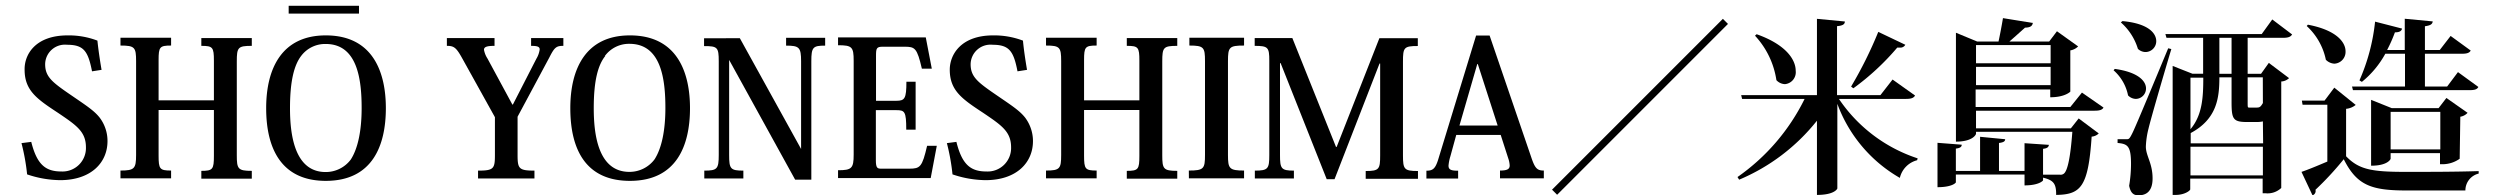
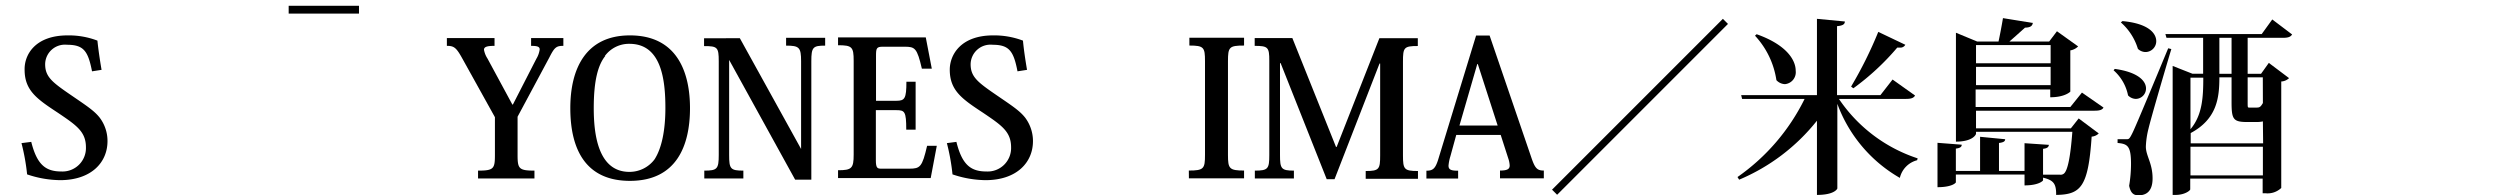
<svg xmlns="http://www.w3.org/2000/svg" viewBox="0 0 320 25">
  <defs>
    <style>.a{fill:none;stroke:#000;stroke-miterlimit:10;}</style>
  </defs>
  <path d="M4,18.16c.75,3,1.9,3.79,3.87,3.79A3,3,0,0,0,11,18.86c0-2-1.2-2.81-3.55-4.4-2.69-1.77-4.3-2.85-4.3-5.54C3.11,7,4.5,4.53,8.66,4.53a10.27,10.27,0,0,1,3.81.67c.1,1,.29,2.35.53,3.74l-1.22.19c-.51-2.59-1.06-3.4-3.2-3.4a2.53,2.53,0,0,0-2.8,2.49c0,1.61.91,2.31,3.26,3.92,1.92,1.32,3,2,3.72,2.92a4.94,4.94,0,0,1,1,3c0,2.76-2.11,5-6.07,5a13.49,13.49,0,0,1-4.22-.74,26.82,26.82,0,0,0-.72-4Z" />
-   <path d="M32.23,5.87c-1.78,0-1.92.19-1.92,2v12c0,1.75.14,2,1.92,2v1H25.77v-1c1.46,0,1.61-.19,1.61-1.92V14.08H20.3v5.83c0,1.73.14,1.92,1.6,1.92v1H15.42v-1c1.78,0,2-.24,2-2v-12c0-1.78-.17-2-2-2v-1H21.9v1c-1.46,0-1.6.17-1.6,1.87v5.14h7.08V7.77c0-1.73-.15-1.9-1.61-1.9v-1h6.46Z" />
-   <path d="M34.07,13.84c0-5.07,2-9.31,7.63-9.31,6.15,0,7.69,4.89,7.69,9.31,0,4.75-1.69,9.31-7.69,9.31C36.21,23.15,34.07,19.29,34.07,13.84Zm4.47-6.67c-.89,1.17-1.42,3.19-1.42,6.67,0,3.14.48,8.18,4.56,8.18a4,4,0,0,0,3.22-1.6c.93-1.44,1.39-3.75,1.39-6.58,0-3.6-.51-8.21-4.59-8.21A3.83,3.83,0,0,0,38.54,7.17Z" />
  <path d="M63.35,15,59.2,7.53c-.79-1.44-1.08-1.66-2-1.66v-1h6.1v1c-.94,0-1.35.12-1.35.5a3,3,0,0,0,.44,1.11l3.19,5.9h.07l3-5.85a3.14,3.14,0,0,0,.43-1.2c0-.36-.31-.46-1.1-.46v-1h4.13v1c-.89,0-1.13.17-1.78,1.46l-4.08,7.61v4.9c0,1.75.17,2,2.16,2v1H61.19v-1c2,0,2.16-.24,2.16-2Z" />
  <path d="M73,13.84c0-5.07,2-9.31,7.63-9.31,6.15,0,7.69,4.89,7.69,9.31,0,4.75-1.69,9.31-7.69,9.31C75.09,23.15,73,19.29,73,13.84Zm4.47-6.67C76.53,8.34,76,10.36,76,13.84,76,17,76.48,22,80.56,22a4,4,0,0,0,3.22-1.6c.93-1.44,1.39-3.75,1.39-6.58,0-3.6-.51-8.21-4.59-8.21A3.83,3.83,0,0,0,77.42,7.17Z" />
  <path d="M94.7,4.89l7.84,14.18h0V7.84c0-1.78-.24-2-1.92-2v-1h5v1c-1.56,0-1.77.19-1.77,2V23h-2.07L93.33,7.67h0V19.84c0,1.78.17,2,1.82,2v1h-5v-1c1.65,0,1.85-.21,1.85-2v-12c0-1.8-.17-1.94-1.88-1.94v-1Z" />
  <path d="M119.13,22.79H107.27v-1c1.75,0,2-.24,2-2v-12c0-1.78-.2-2-2-2v-1H118.5l.77,4H118c-.62-2.66-.88-2.81-2.23-2.81H113c-.79,0-.87.19-.87,1.13V12.9h2.6c1.08,0,1.29-.28,1.29-2.44h1.18V16.6H116c0-2.33-.19-2.5-1.27-2.5h-2.62v6.41c0,1,.2,1.08.68,1.08h3.6c1.39,0,1.65-.21,2.28-2.93h1.24Z" />
  <path d="M122.42,18.16c.74,3,1.89,3.79,3.86,3.79a3,3,0,0,0,3.14-3.09c0-2-1.2-2.81-3.55-4.4-2.69-1.77-4.3-2.85-4.3-5.54,0-1.9,1.4-4.39,5.55-4.39a10.37,10.37,0,0,1,3.82.67c.09,1,.28,2.35.52,3.74l-1.22.19c-.5-2.59-1.06-3.4-3.19-3.4a2.54,2.54,0,0,0-2.81,2.49c0,1.61.91,2.31,3.26,3.92,1.92,1.32,3,2,3.72,2.92a5,5,0,0,1,1,3c0,2.76-2.11,5-6.07,5a13.5,13.5,0,0,1-4.23-.74,26.82,26.82,0,0,0-.72-4Z" />
-   <path d="M150.69,5.87c-1.78,0-1.92.19-1.92,2v12c0,1.75.14,2,1.92,2v1h-6.46v-1c1.47,0,1.61-.19,1.61-1.92V14.08h-7.08v5.83c0,1.73.14,1.92,1.61,1.92v1h-6.48v-1c1.77,0,1.94-.24,1.94-2v-12c0-1.78-.17-2-1.94-2v-1h6.48v1c-1.47,0-1.61.17-1.61,1.87v5.14h7.08V7.77c0-1.73-.14-1.9-1.61-1.9v-1h6.46Z" />
  <path d="M152.17,21.83c1.92,0,2.07-.24,2.07-2v-12c0-1.78-.15-2-2-2v-1h7v1c-1.9,0-2.06.19-2.06,2v12c0,1.75.16,2,2.06,2v1h-7.06Z" />
  <path d="M176.56,4.89h4.92v1c-1.78,0-1.9.19-1.9,2v12c0,1.78.15,2,1.92,2v1h-6.69v-1c1.73,0,1.85-.24,1.85-2V8.13h-.08l-5.76,14.81h-1l-5.9-14.86h-.08V19.84c0,1.75.15,2,1.78,2v1h-5v-1c1.7,0,1.85-.24,1.85-2V7.77c0-1.71-.15-1.9-1.87-1.9v-1h4.82l5.59,13.94h.08Z" />
  <path d="M192.09,17.27H186.4L185.65,20a5.75,5.75,0,0,0-.24,1.2c0,.53.34.65,1.23.65v1h-4.06v-1c.82,0,1.13-.26,1.49-1.37l4.87-15.93h1.73L196,20.13c.48,1.44.77,1.7,1.61,1.7v1H192v-1c.93,0,1.24-.19,1.24-.65a3.32,3.32,0,0,0-.19-.93Zm-.39-1.2L189.16,8.2h-.07l-2.28,7.87Z" />
  <path d="M221.18,3.06,199.31,24.93l-.65-.65L220.53,2.41Z" />
  <path d="M245.13,12.23c-.19.31-.48.43-1.18.43h-8.57a19.45,19.45,0,0,0,10.08,7.61l-.07.24a3.05,3.05,0,0,0-2.21,2.26,18.13,18.13,0,0,1-8-9.48V24.11c0,.07-.38.84-2.61.84v-9.5A25.16,25.16,0,0,1,222.61,23l-.21-.34a26.39,26.39,0,0,0,8.59-10h-8l-.12-.48h9.7V2.41l3.57.34c0,.34-.24.53-1,.6v8.83h5.55l1.56-2ZM224.85,4.38c3.81,1.35,5,3.29,5,4.68a1.53,1.53,0,0,1-1.37,1.71,1.55,1.55,0,0,1-1.1-.51,10.66,10.66,0,0,0-2.74-5.69Zm12.09,6.7a51.64,51.64,0,0,0,3.48-7l3.46,1.65a.71.71,0,0,1-.72.36,1.9,1.9,0,0,1-.31,0,31.92,31.92,0,0,1-5.62,5.21Z" />
  <path d="M269.25,13.77c-.17.29-.48.4-1.15.4H252.93v2.26h12.14l1-1.27,2.57,1.92a1.46,1.46,0,0,1-.91.41c-.43,6.45-1.39,7.41-4.54,7.46,0-1.37-.26-1.87-1.68-2.21v.34c0,.05-.52.65-2.37.65V22.34h-8.79v1c0,.05-.45.62-2.35.62V18.28l3.1.24c0,.26-.17.43-.75.5v2.86h3.1V17.51l3.21.31c0,.27-.21.41-.79.48v3.58h3.27V18.33l3.12.21c-.05.29-.19.44-.75.51v3.31l2.16,0a.65.65,0,0,0,.51-.14c.48-.38.84-2.14,1.08-5.35H252.93v.26c0,.07-.39,1-2.57,1V4.19l2.73,1.13h2.72c.19-.87.43-2.14.57-3l3.82.62c-.07.41-.34.58-1,.6-.53.48-1.37,1.23-2,1.78h5.09l1-1.32L266,5.94a1.82,1.82,0,0,1-1,.51v5.28s-.67.72-2.57.72v-1h-9.55V13.7H265l1.49-1.85Zm-6.77-8h-9.55V8.1h9.55Zm-9.55,5.13h9.55V8.56h-9.55Z" />
  <path d="M270.69,8.82c3,.41,4,1.56,4,2.5a1.33,1.33,0,0,1-1.3,1.34,1.43,1.43,0,0,1-1-.45A5.77,5.77,0,0,0,270.54,9Zm1.44,9c.33,0,.4,0,.67-.5s.48-.91,4.73-11.14l.4.1c-.93,3.1-2.61,8.86-2.92,10.18a10.84,10.84,0,0,0-.34,2.3c0,1.2.86,2.11.86,4.08S274.38,25,273.71,25s-1-.36-1.18-1.22a17.05,17.05,0,0,0,.24-2.79c0-2.33-.45-2.57-1.72-2.69v-.48c.81,0,1.08,0,1.08,0ZM271.67,2.7C275,3,276,4.26,276,5.27a1.39,1.39,0,0,1-1.35,1.39,1.41,1.41,0,0,1-1-.41,7.3,7.3,0,0,0-2.18-3.38Zm21.72,1.71c-.19.31-.5.43-1.17.43H287.7V9.45h1.71l1-1.4L293,10a1.54,1.54,0,0,1-1,.43V24.06a2.54,2.54,0,0,1-2,.68h-.38V22.86h-9.27v1.37c0,.17-.72.72-1.87.72h-.38V8.44l2.54,1H282V4.84h-4.69l-.14-.48H289.5l1.35-1.87Zm-3.74,11.13a4,4,0,0,1-.82.08h-1.1c-1.9,0-2.09-.32-2.09-2.6V9.9h-1.56c0,2.62-.31,5.33-3.67,7.13l0,0v1.32h9.27Zm-9.27,1c1.54-1.82,1.64-4.17,1.64-6.6h-1.64Zm0,5.91h9.27V18.78h-9.27Zm5.26-13V4.84h-1.56V9.45Zm4,.45H287.7v3.15c0,.72,0,.72.22.72h.82c.45,0,.57,0,.91-.58Z" />
-   <path d="M301.53,13.43a2.27,2.27,0,0,1-1.23.5V20c1.66,1.73,3.34,2,7.66,2,2.71,0,6.38,0,9.31-.1v.32a2.21,2.21,0,0,0-1.7,2.16H308c-4.51,0-6.33-.68-8-4a38.85,38.85,0,0,1-3.62,3.91A.58.58,0,0,1,296,25L294.59,22c.84-.28,2.06-.79,3.31-1.32V13.41h-3.17l-.09-.53h2.9l1.25-1.66ZM295.41,3.16c3.64.69,4.82,2.23,4.82,3.41a1.51,1.51,0,0,1-1.44,1.58,1.66,1.66,0,0,1-1.08-.5,8.07,8.07,0,0,0-2.45-4.32Zm12.43,7.92V6.88h-2.52a12.1,12.1,0,0,1-3,3.6l-.31-.19a25,25,0,0,0,2-7.52l3.46.89c-.1.31-.31.48-.92.48a18.69,18.69,0,0,1-1,2.26h2.26v-4l3.58.34c-.05.36-.29.52-1,.62V6.4h1.9l1.39-1.8,2.57,1.87c-.17.31-.5.41-1.15.41h-4.71v4.2h2.84l1.39-1.85,2.61,1.9c-.16.31-.48.41-1.15.41h-14.9l-.12-.46Zm7,9.24a3.81,3.81,0,0,1-2.11.7h-.41V19.6H306v.72c0,.05-.36.89-2.5.89V12.78l2.64,1.06h6l1-1.3,2.71,1.9a1.59,1.59,0,0,1-.93.5ZM306,19.12h6.36v-4.8H306Z" />
  <line class="a" x1="36.95" y1="1.24" x2="45.95" y2="1.24" />
</svg>